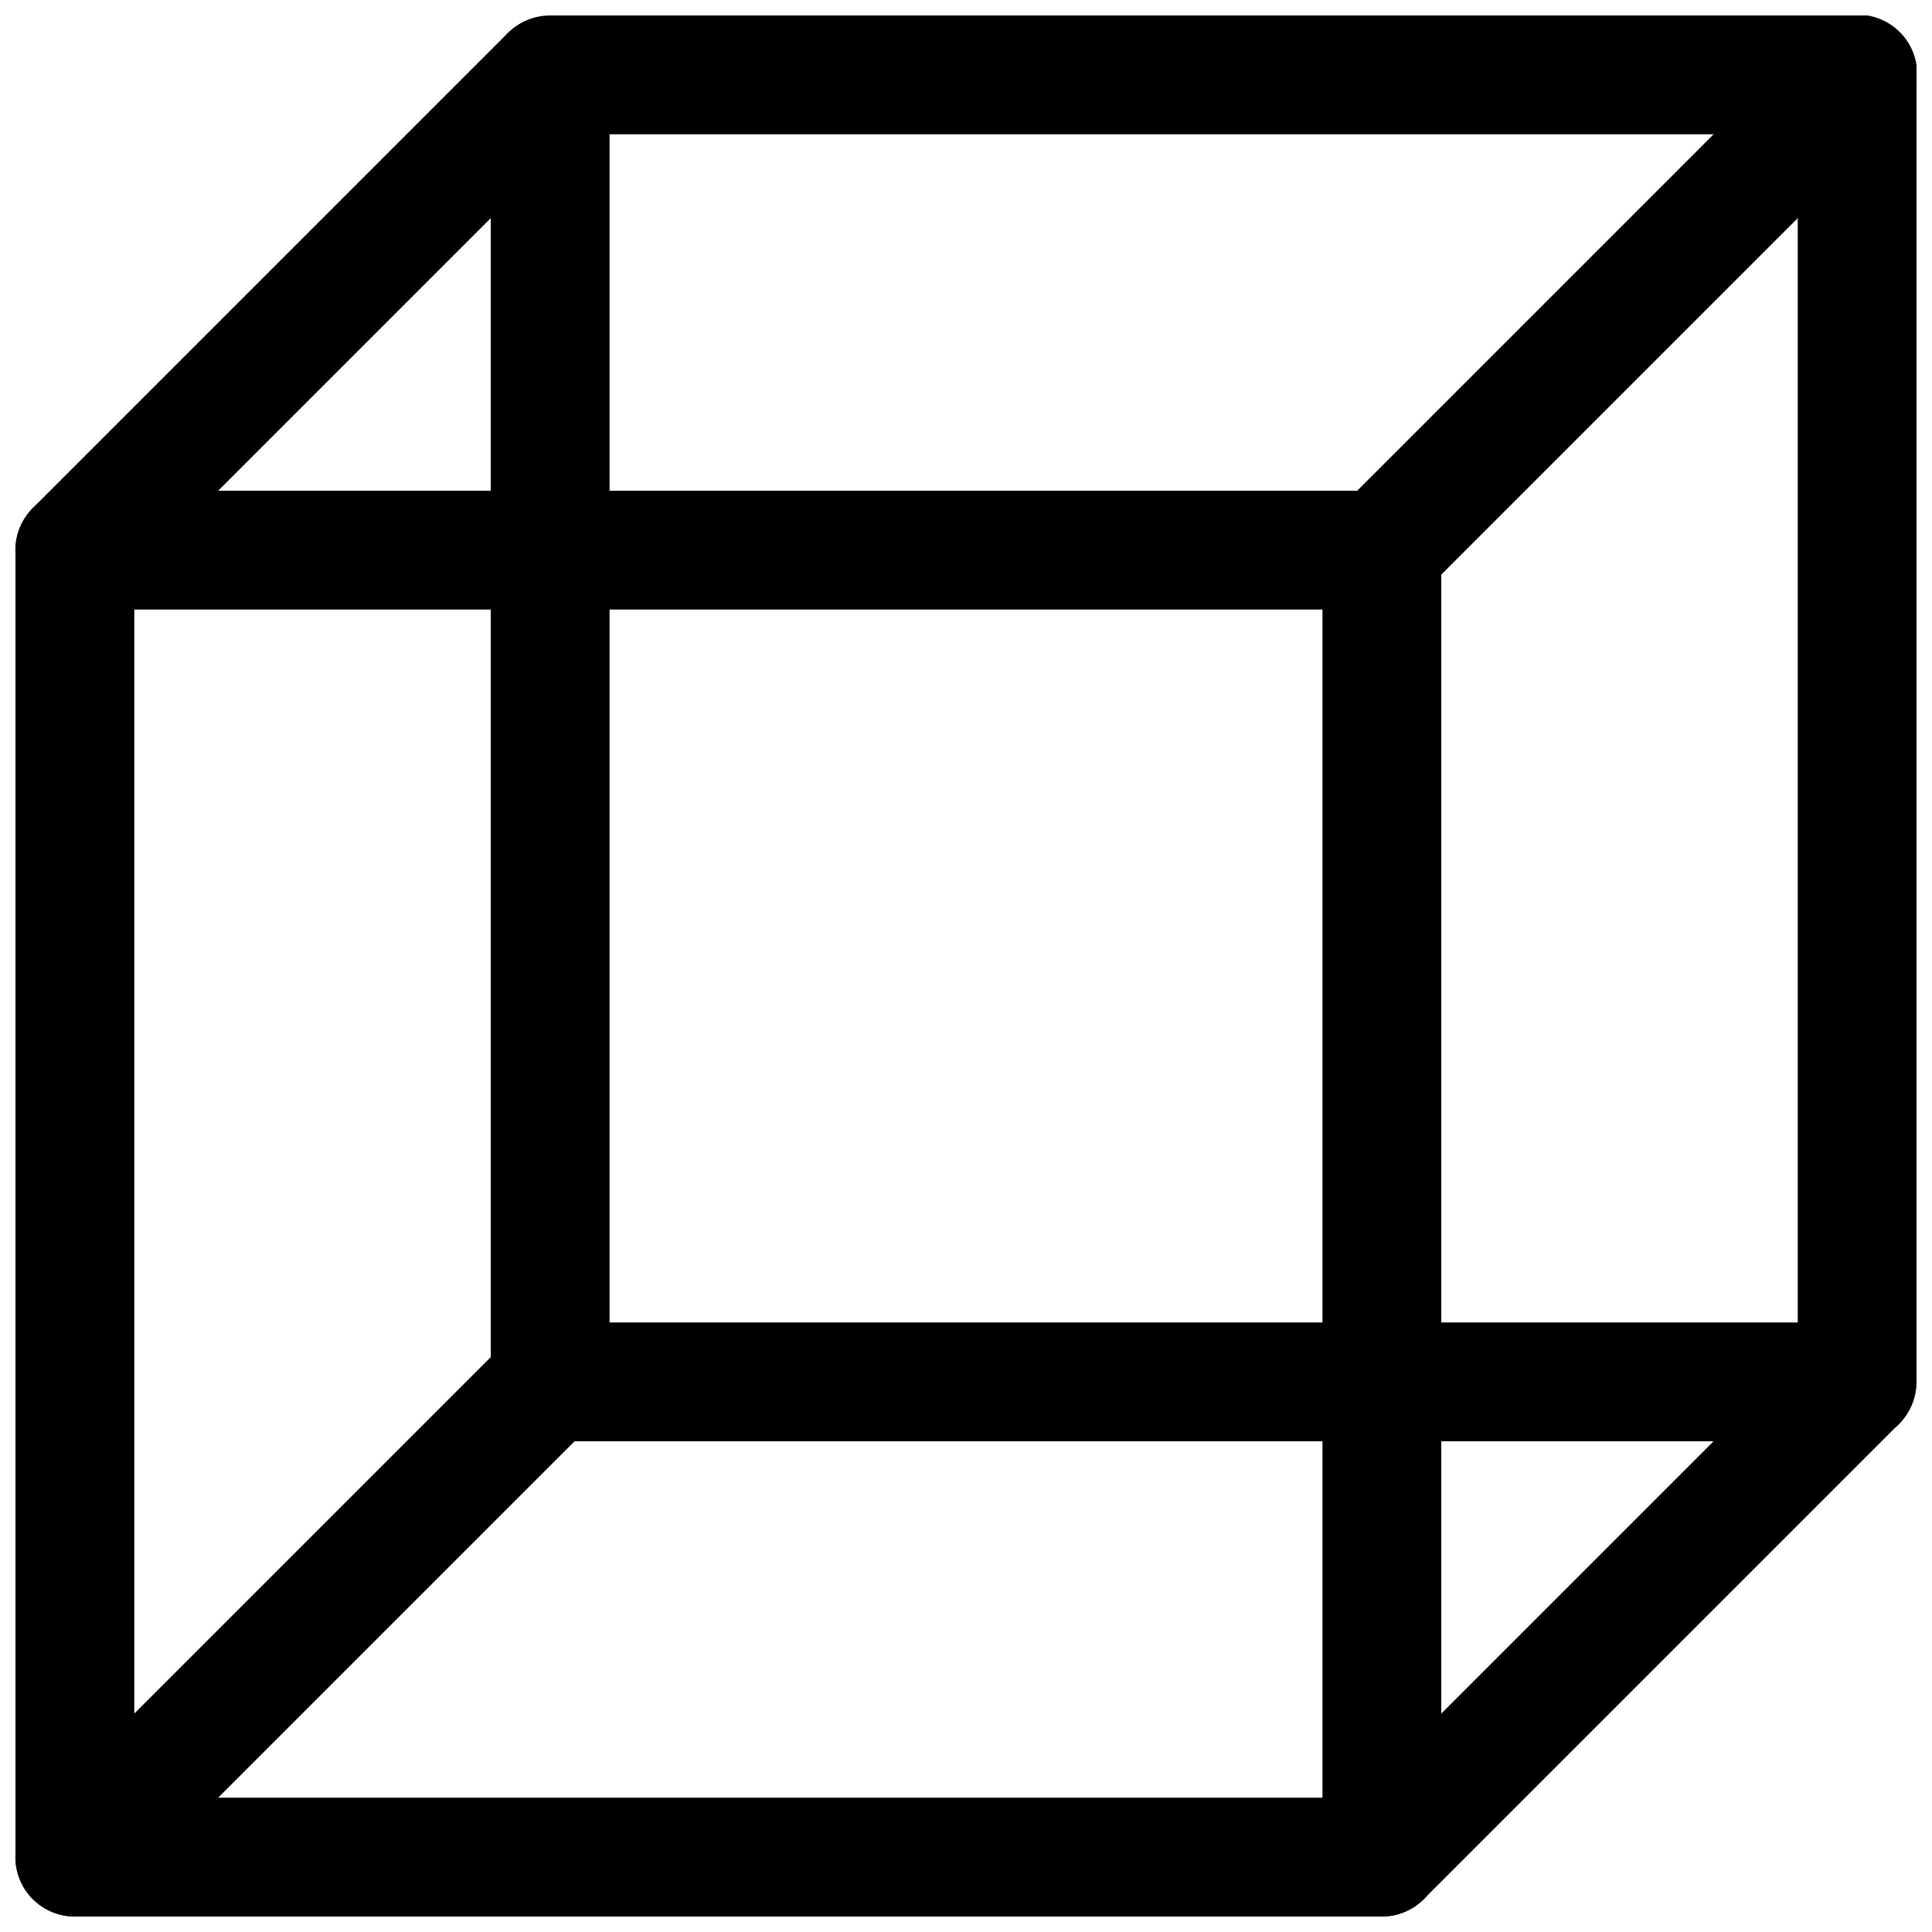
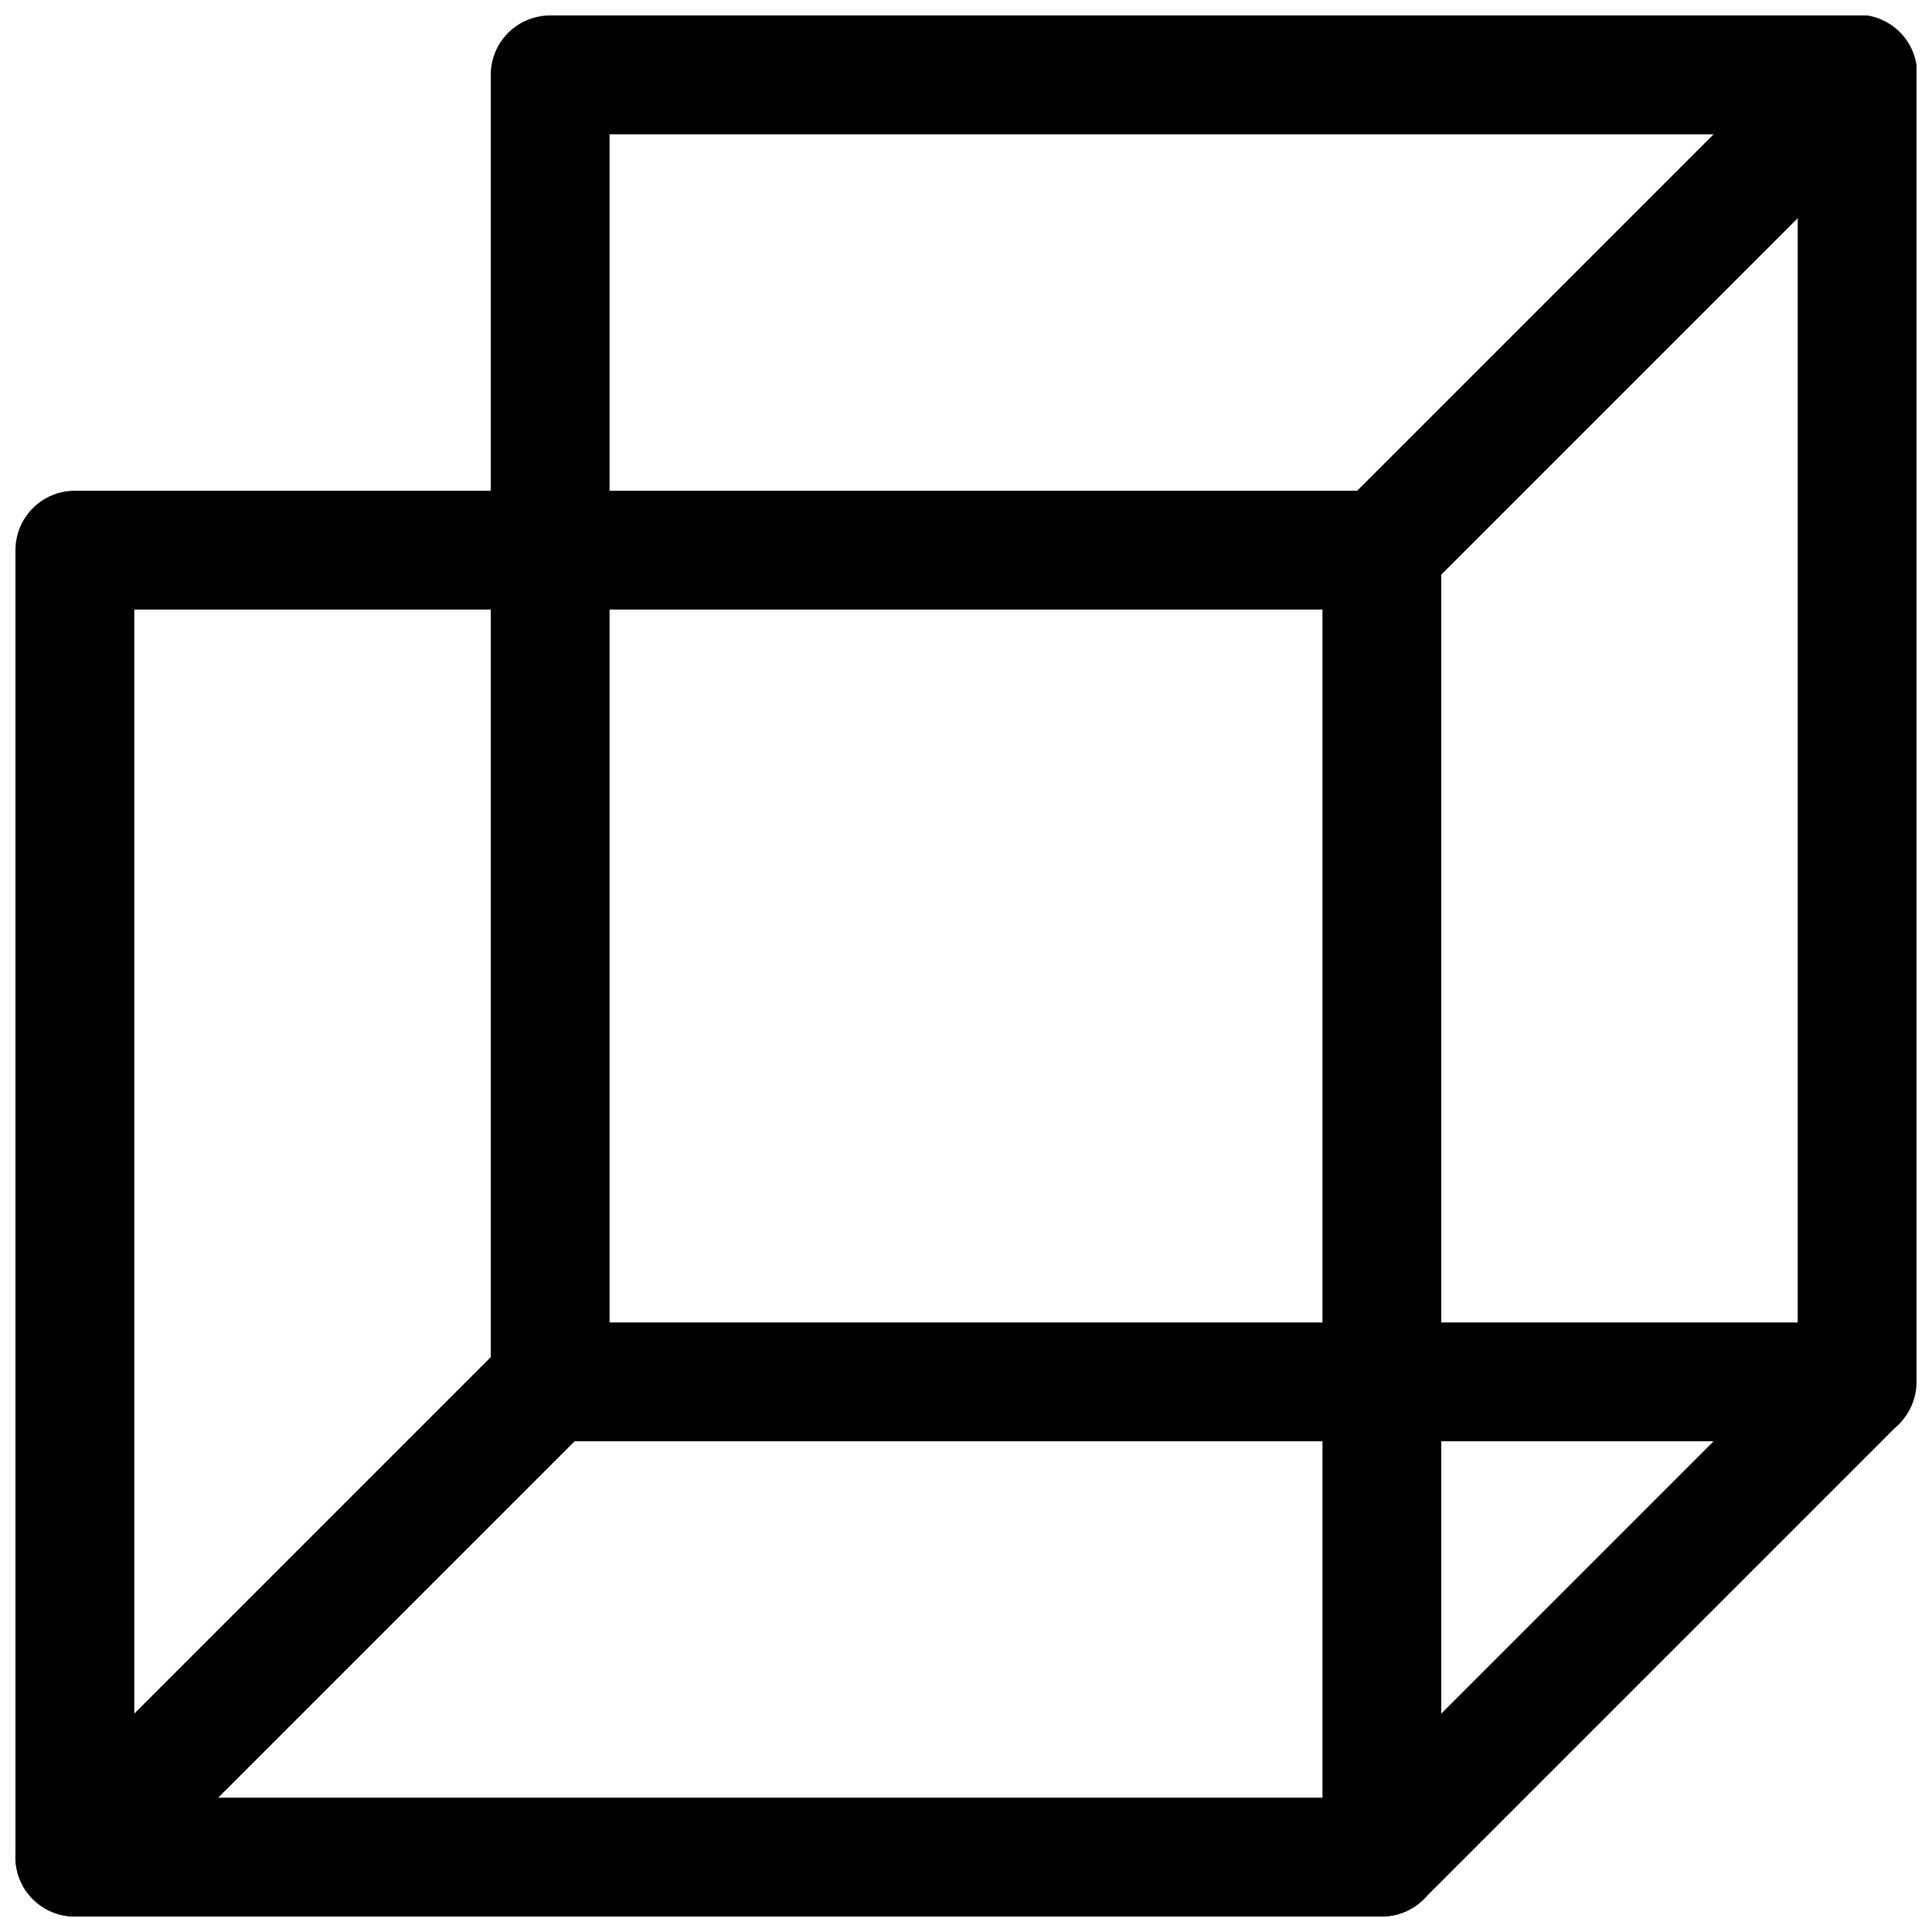
<svg xmlns="http://www.w3.org/2000/svg" width="800px" height="800px" version="1.1" viewBox="144 144 512 512">
  <defs>
    <clipPath id="f">
      <path d="m148.09 274h377.91v377.9h-377.91z" />
    </clipPath>
    <clipPath id="e">
      <path d="m274 148.09h377.9v377.91h-377.9z" />
    </clipPath>
    <clipPath id="d">
      <path d="m494 494h157.9v157.9h-157.9z" />
    </clipPath>
    <clipPath id="c">
      <path d="m148.09 494h157.91v157.9h-157.91z" />
    </clipPath>
    <clipPath id="b">
-       <path d="m148.09 148.09h157.91v157.91h-157.91z" />
-     </clipPath>
+       </clipPath>
    <clipPath id="a">
      <path d="m494 148.09h157.9v157.91h-157.9z" />
    </clipPath>
  </defs>
  <g>
    <g clip-path="url(#f)">
      <path d="m510.21 651.9h-346.37c-4.172 0-8.18-1.656-11.133-4.609-2.949-2.953-4.609-6.957-4.609-11.133v-346.37c0-4.176 1.66-8.18 4.609-11.133 2.953-2.953 6.961-4.609 11.133-4.609h346.37c4.176 0 8.18 1.656 11.133 4.609s4.609 6.957 4.609 11.133v346.37c0 4.176-1.656 8.18-4.609 11.133s-6.957 4.609-11.133 4.609zm-330.62-31.488h314.88v-314.88h-314.88z" />
    </g>
    <g clip-path="url(#e)">
      <path d="m636.16 525.95h-346.37c-4.176 0-8.18-1.656-11.133-4.609s-4.609-6.957-4.609-11.133v-346.37c0-4.172 1.656-8.18 4.609-11.133 2.953-2.949 6.957-4.609 11.133-4.609h346.37c4.176 0 8.18 1.66 11.133 4.609 2.953 2.953 4.609 6.961 4.609 11.133v346.37c0 4.176-1.656 8.18-4.609 11.133s-6.957 4.609-11.133 4.609zm-330.62-31.488h314.88v-314.88h-314.88z" />
    </g>
    <g clip-path="url(#d)">
      <path d="m510.21 651.9c-4.18 0.008-8.195-1.648-11.152-4.602-2.957-2.953-4.621-6.965-4.621-11.145 0.004-4.184 1.668-8.191 4.625-11.145l125.95-125.95c4-3.859 9.738-5.328 15.102-3.859 5.363 1.473 9.551 5.66 11.02 11.023 1.473 5.359 0.004 11.102-3.859 15.098l-125.95 125.95c-2.945 2.957-6.941 4.621-11.113 4.629z" />
    </g>
    <g clip-path="url(#c)">
      <path d="m163.84 651.9c-4.18 0.008-8.191-1.648-11.152-4.602-2.957-2.953-4.617-6.965-4.617-11.145 0-4.184 1.664-8.191 4.625-11.145l125.95-125.95c3.996-3.859 9.738-5.328 15.098-3.859 5.363 1.473 9.551 5.66 11.023 11.023 1.469 5.359 0.004 11.102-3.859 15.098l-125.95 125.95c-2.945 2.957-6.941 4.621-11.117 4.629z" />
    </g>
    <g clip-path="url(#b)">
      <path d="m163.84 305.54c-4.18 0.008-8.191-1.648-11.152-4.606-2.957-2.953-4.617-6.961-4.617-11.145 0-4.18 1.664-8.188 4.625-11.141l125.95-125.95c3.996-3.863 9.738-5.328 15.098-3.859 5.363 1.469 9.551 5.66 11.023 11.02 1.469 5.363 0.004 11.102-3.859 15.102l-125.95 125.95c-2.945 2.953-6.941 4.617-11.117 4.629z" />
    </g>
    <g clip-path="url(#a)">
      <path d="m510.21 305.54c-4.18 0.008-8.195-1.648-11.152-4.606-2.957-2.953-4.621-6.961-4.621-11.145 0.004-4.18 1.668-8.188 4.625-11.141l125.95-125.95c2.934-3.039 6.965-4.769 11.188-4.805 4.223-0.039 8.285 1.621 11.27 4.609 2.988 2.984 4.648 7.047 4.613 11.27-0.039 4.223-1.77 8.254-4.809 11.188l-125.95 125.95c-2.945 2.953-6.941 4.617-11.113 4.629z" />
    </g>
  </g>
</svg>